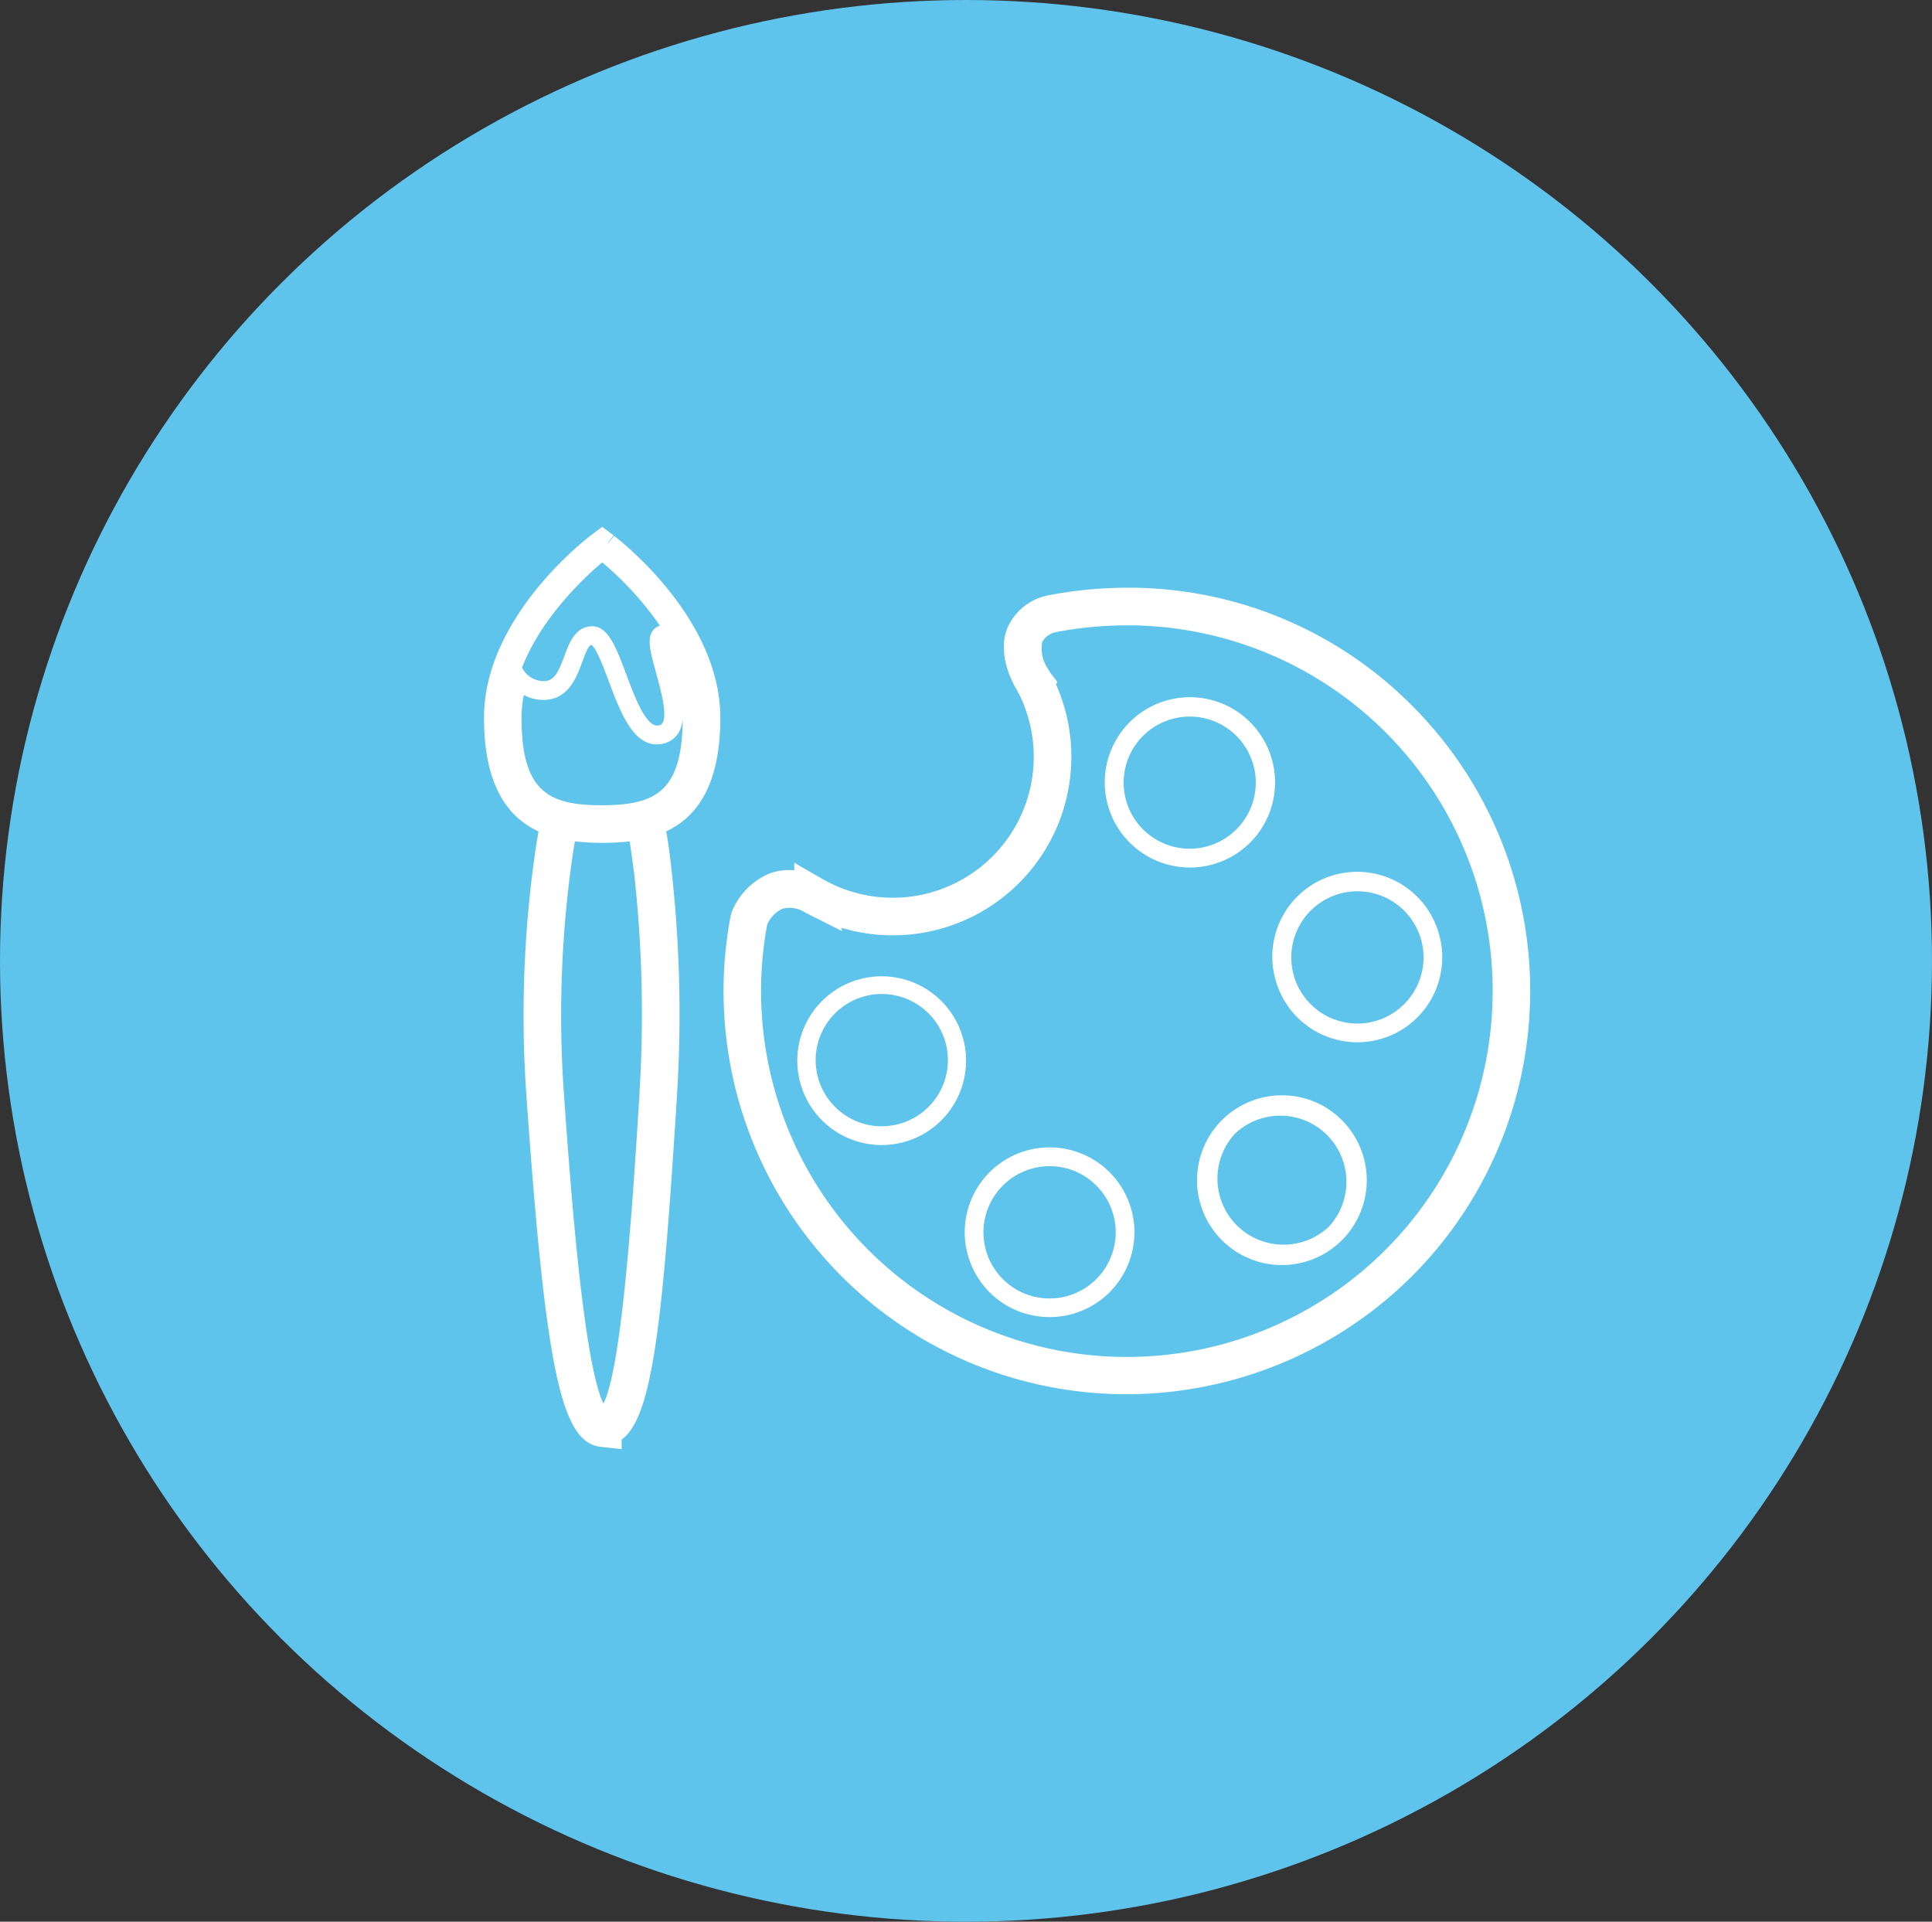
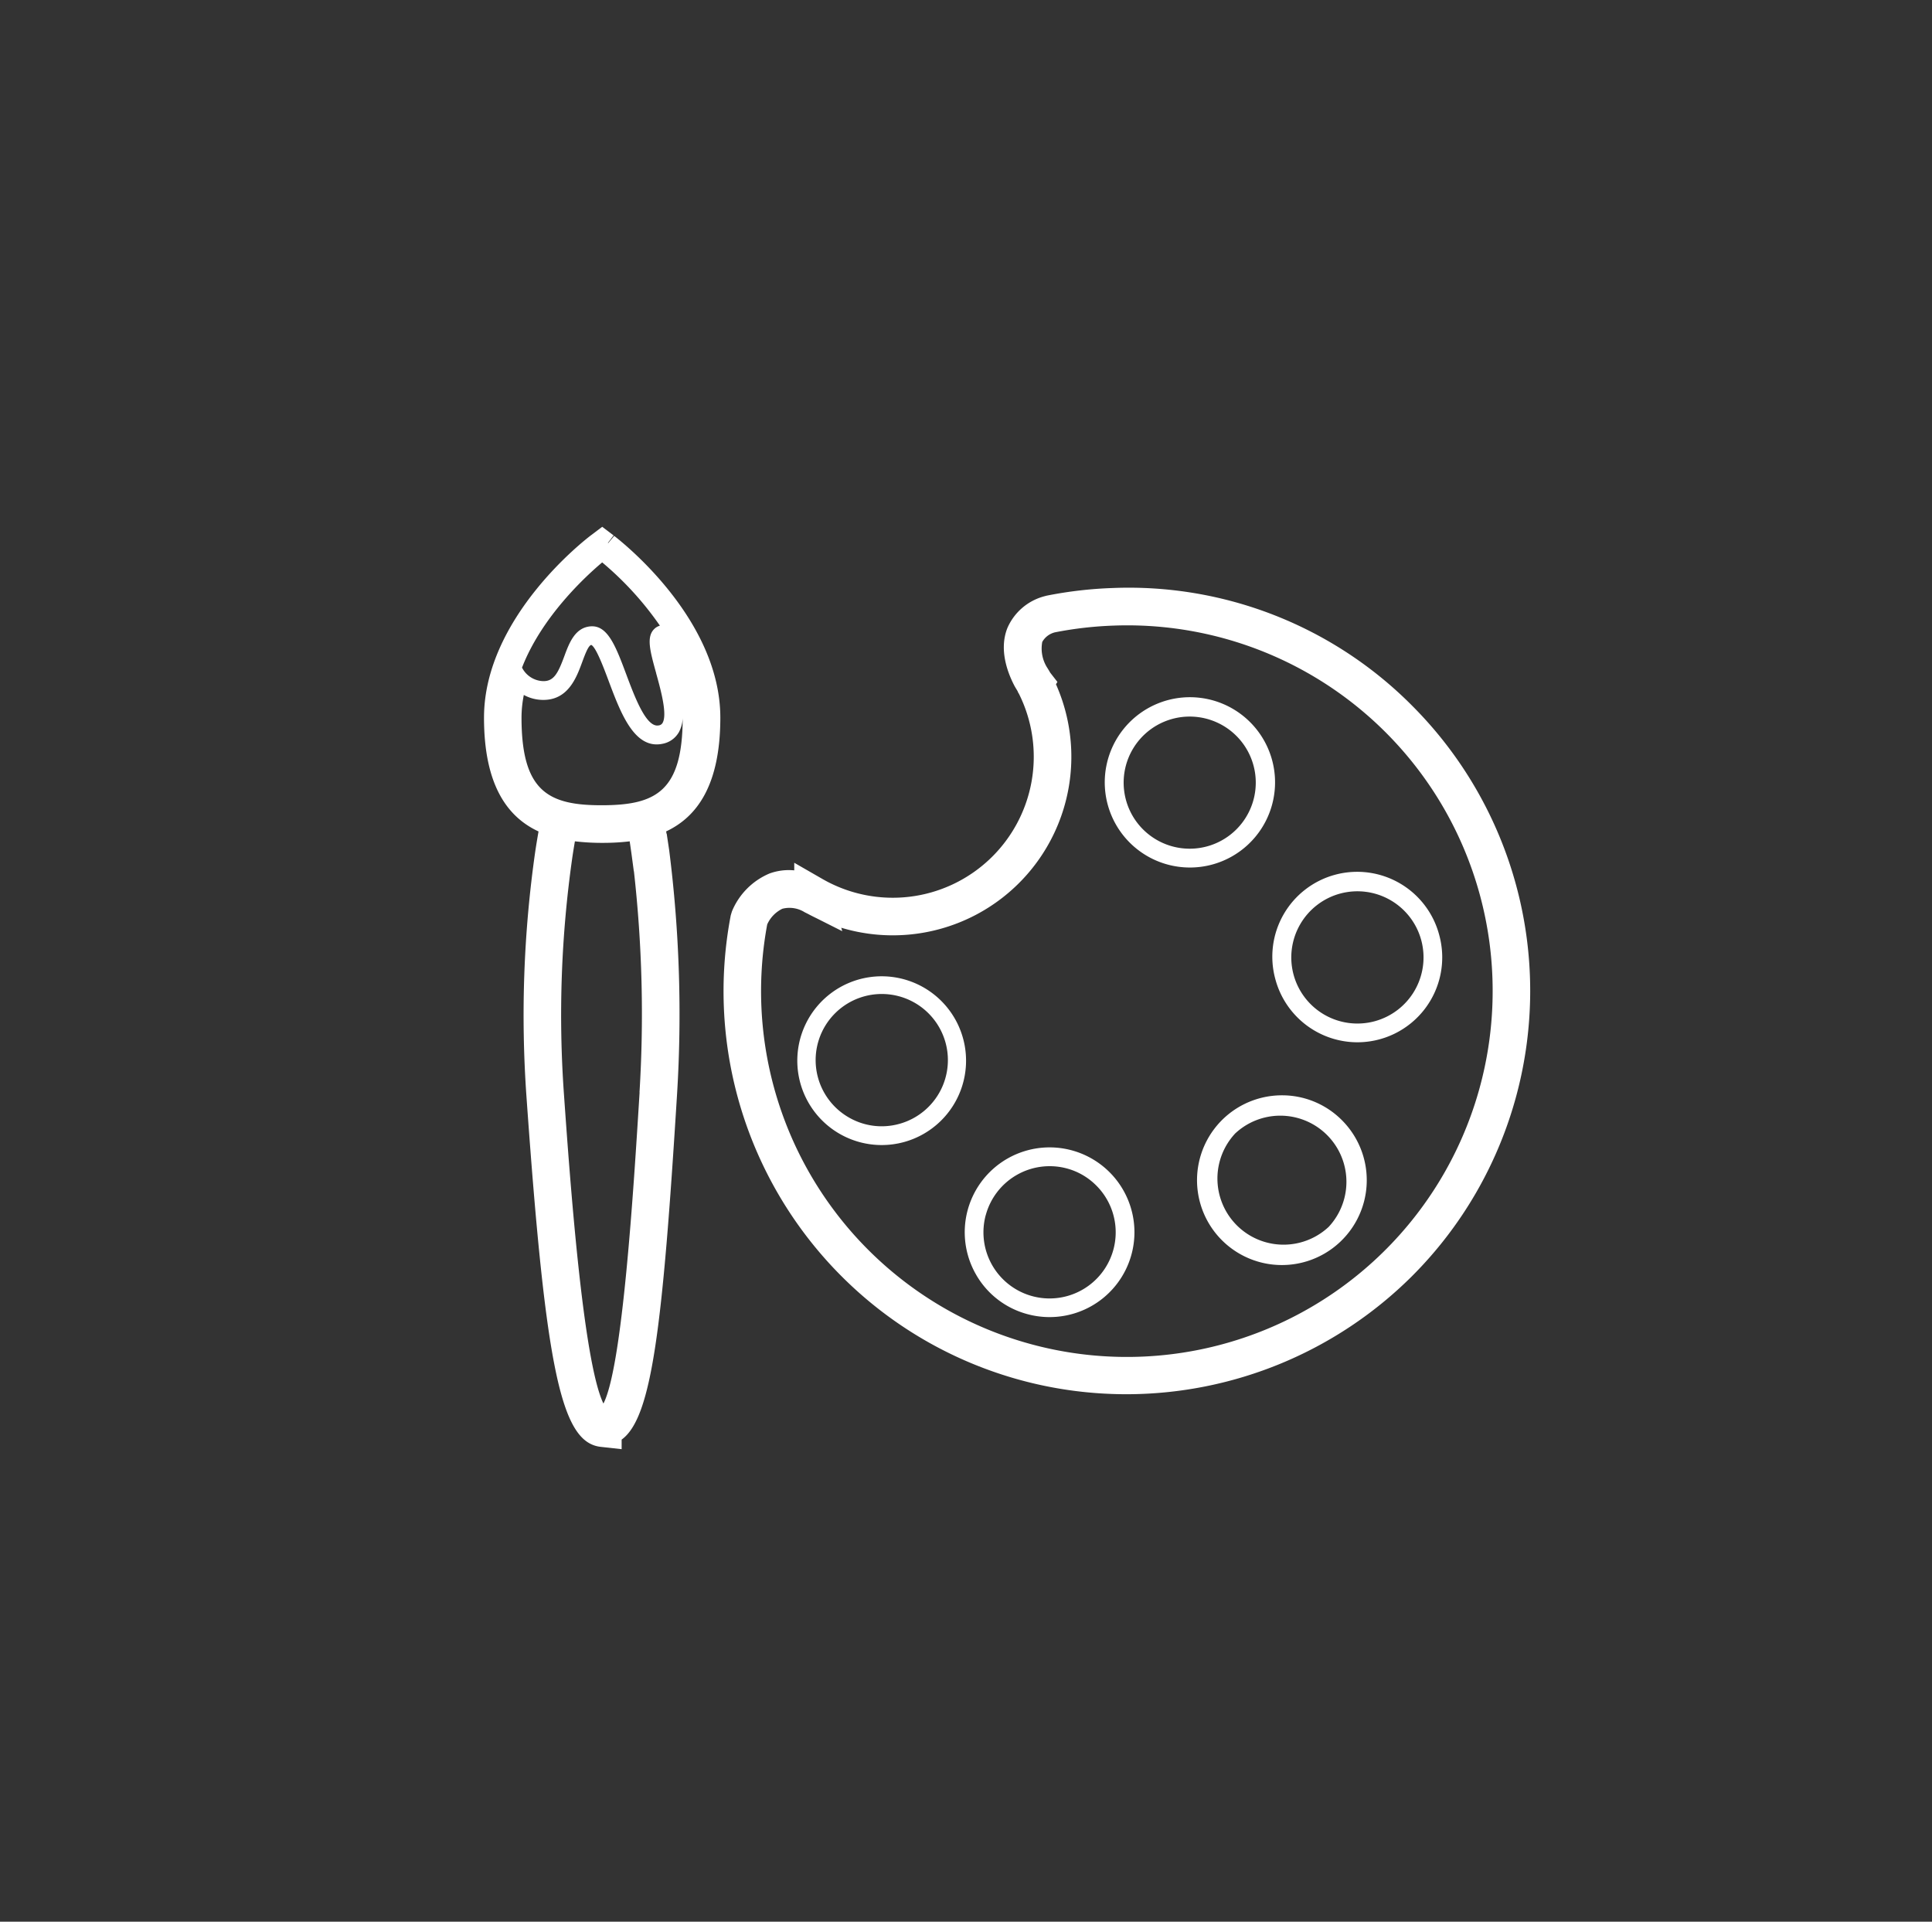
<svg xmlns="http://www.w3.org/2000/svg" id="Componente_40_1" data-name="Componente 40 – 1" width="187" height="186" viewBox="0 0 187 186">
  <rect x="0" y="0" width="187" height="186" fill="#333333" stroke="none" />
  <defs>
    <clipPath id="clip-path">
      <rect id="Rectángulo_2136" data-name="Rectángulo 2136" width="101.262" height="89.275" fill="none" />
    </clipPath>
  </defs>
-   <ellipse id="Elipse_4" data-name="Elipse 4" cx="93.5" cy="93" rx="93.5" ry="93" fill="#5ec4ec" />
  <g id="Grupo_3346" data-name="Grupo 3346" transform="translate(46.848 50.988)">
    <g id="Grupo_3345" data-name="Grupo 3345" transform="translate(0 0)" clip-path="url(#clip-path)">
      <path id="Trazado_1327" data-name="Trazado 1327" d="M36.93,73.121A38.934,38.934,0,0,0,63.218,84.528c.434.015.869.022,1.3.022A39.2,39.2,0,0,0,92.157,73.121a39.046,39.046,0,0,0,0-55.223A38.64,38.64,0,0,0,63.218,6.517a39.611,39.611,0,0,0-6.427.742l-.212.056A5.406,5.406,0,0,0,53,10.371c-.862,2.137.046,4.426.7,5.661l.14.237c.053.084.105.171.152.258l.055.138.041.048a13.649,13.649,0,0,1-19,17.965L32.362,33.11v.736a5.453,5.453,0,0,0-2.4.305,6.786,6.786,0,0,0-3.632,3.668l-.112.369A39.027,39.027,0,0,0,36.93,73.121M29.745,39.079a3.072,3.072,0,0,1,1.466-1.517,2.758,2.758,0,0,1,2.154.335l.359.181q.4.214.8.405l2.483,1.251-.092-.334A17.283,17.283,0,0,0,57.694,15.833l.14-.225-.7-.9c-.059-.105-.121-.21-.184-.313l-.072-.116a3.459,3.459,0,0,1-.51-2.545,1.93,1.93,0,0,1,1.248-.931,35.97,35.97,0,0,1,5.72-.649A35.362,35.362,0,0,1,99.961,45.508a35.405,35.405,0,1,1-70.216-6.429" transform="translate(-2.334 -0.593)" fill="#fff" />
      <path id="Trazado_1328" data-name="Trazado 1328" d="M43.67,63.925a8.167,8.167,0,1,0-2.139.283,8.17,8.17,0,0,0,2.139-.283m-5.321-2.394a6.4,6.4,0,1,1,4.852.639,6.349,6.349,0,0,1-4.852-.639" transform="translate(-3.048 -4.368)" fill="#fff" />
      <path id="Trazado_1329" data-name="Trazado 1329" d="M52.311,78.43A8.153,8.153,0,0,0,57.3,82.257a8.213,8.213,0,1,0-4.988-3.827m.935-5.762a6.407,6.407,0,0,1,7.835-4.522,6.313,6.313,0,0,1,2.7,1.5,6.4,6.4,0,1,1-10.539,3.023" transform="translate(-4.682 -6.045)" fill="#fff" />
      <path id="Trazado_1330" data-name="Trazado 1330" d="M84.175,60.564a8.214,8.214,0,1,0,5.808,2.407,8.157,8.157,0,0,0-5.808-2.407M88.7,73.3a6.4,6.4,0,0,1-9.046-9.045h0A6.4,6.4,0,0,1,88.7,73.3" transform="translate(-6.946 -5.538)" fill="#fff" />
      <path id="Trazado_1331" data-name="Trazado 1331" d="M84.281,47.172a8.23,8.23,0,0,0,7.935,6.088,8.217,8.217,0,0,0,7.932-10.342,8.214,8.214,0,1,0-15.867,4.254m6.276-8.307A6.4,6.4,0,1,1,86.035,46.7a6.406,6.406,0,0,1,4.522-7.836" transform="translate(-7.681 -3.367)" fill="#fff" />
      <path id="Trazado_1332" data-name="Trazado 1332" d="M72.231,34.36a8.253,8.253,0,0,0,2.14.283,8.242,8.242,0,1,0-2.14-.283m-4.055-9.586a6.394,6.394,0,1,1,.639,4.85,6.405,6.405,0,0,1-.639-4.85" transform="translate(-6.048 -1.665)" fill="#fff" />
      <path id="Trazado_1333" data-name="Trazado 1333" d="M12.6.88l-.58.7-.029-.022.552-.722L11.442,0l-1.1.83C9.919,1.148,0,8.739,0,18.473c0,6.553,2.277,9.619,5.277,11.014-.117.67-.226,1.324-.321,1.962a111.775,111.775,0,0,0-.845,23.728c1.876,26.485,3.356,33.45,7.194,33.875l2.016.223v-.927c2.946-2.121,3.97-10.974,5.361-33.383a126.062,126.062,0,0,0-.762-23.683l-.237-1.576h-.017c-.012-.076-.025-.148-.036-.224,2.974-1.4,5.243-4.459,5.243-11.009C22.872,9.084,13.665,1.705,12.6.88m2.459,53.86c-.586,9.444-1.645,26.53-3.5,30.118C9.566,80.759,8.3,62.884,7.737,54.921A107.993,107.993,0,0,1,8.55,31.986q.113-.76.248-1.545a22.141,22.141,0,0,0,2.7.151h.011a21.876,21.876,0,0,0,2.591-.148c.065.433.128.873.19,1.323L14.5,33.34h.01a123.592,123.592,0,0,1,.54,21.4m3.78-34.8a3.19,3.19,0,0,0,.4-1.4c-.018,7.086-2.623,8.4-7.8,8.411s-7.8-1.313-7.8-8.486a11.351,11.351,0,0,1,.223-2.19,3.906,3.906,0,0,0,1.766.479c2.5.079,3.324-2.143,3.867-3.613.29-.785.618-1.675.9-1.706.458.227,1.19,2.181,1.674,3.474,1.087,2.9,2.306,6.153,4.654,6.153a2.775,2.775,0,0,0,.569-.061,2.3,2.3,0,0,0,1.544-1.064m-2.171-5.779c.444,1.6,1.116,4.021.62,4.834a.489.489,0,0,1-.363.23c-1.21.25-2.326-2.756-3.149-4.951-.969-2.588-1.739-4.64-3.293-4.64-.028,0-.057,0-.085,0-1.571.075-2.145,1.629-2.607,2.878-.618,1.675-1.029,2.474-2.1,2.427a2.382,2.382,0,0,1-2-1.308C5.61,8.649,9.918,4.723,11.439,3.446A30.956,30.956,0,0,1,17.025,9.57a1.271,1.271,0,0,0-.562.335c-.768.767-.383,2.157.2,4.26" transform="translate(0 0)" fill="#fff" />
    </g>
  </g>
</svg>